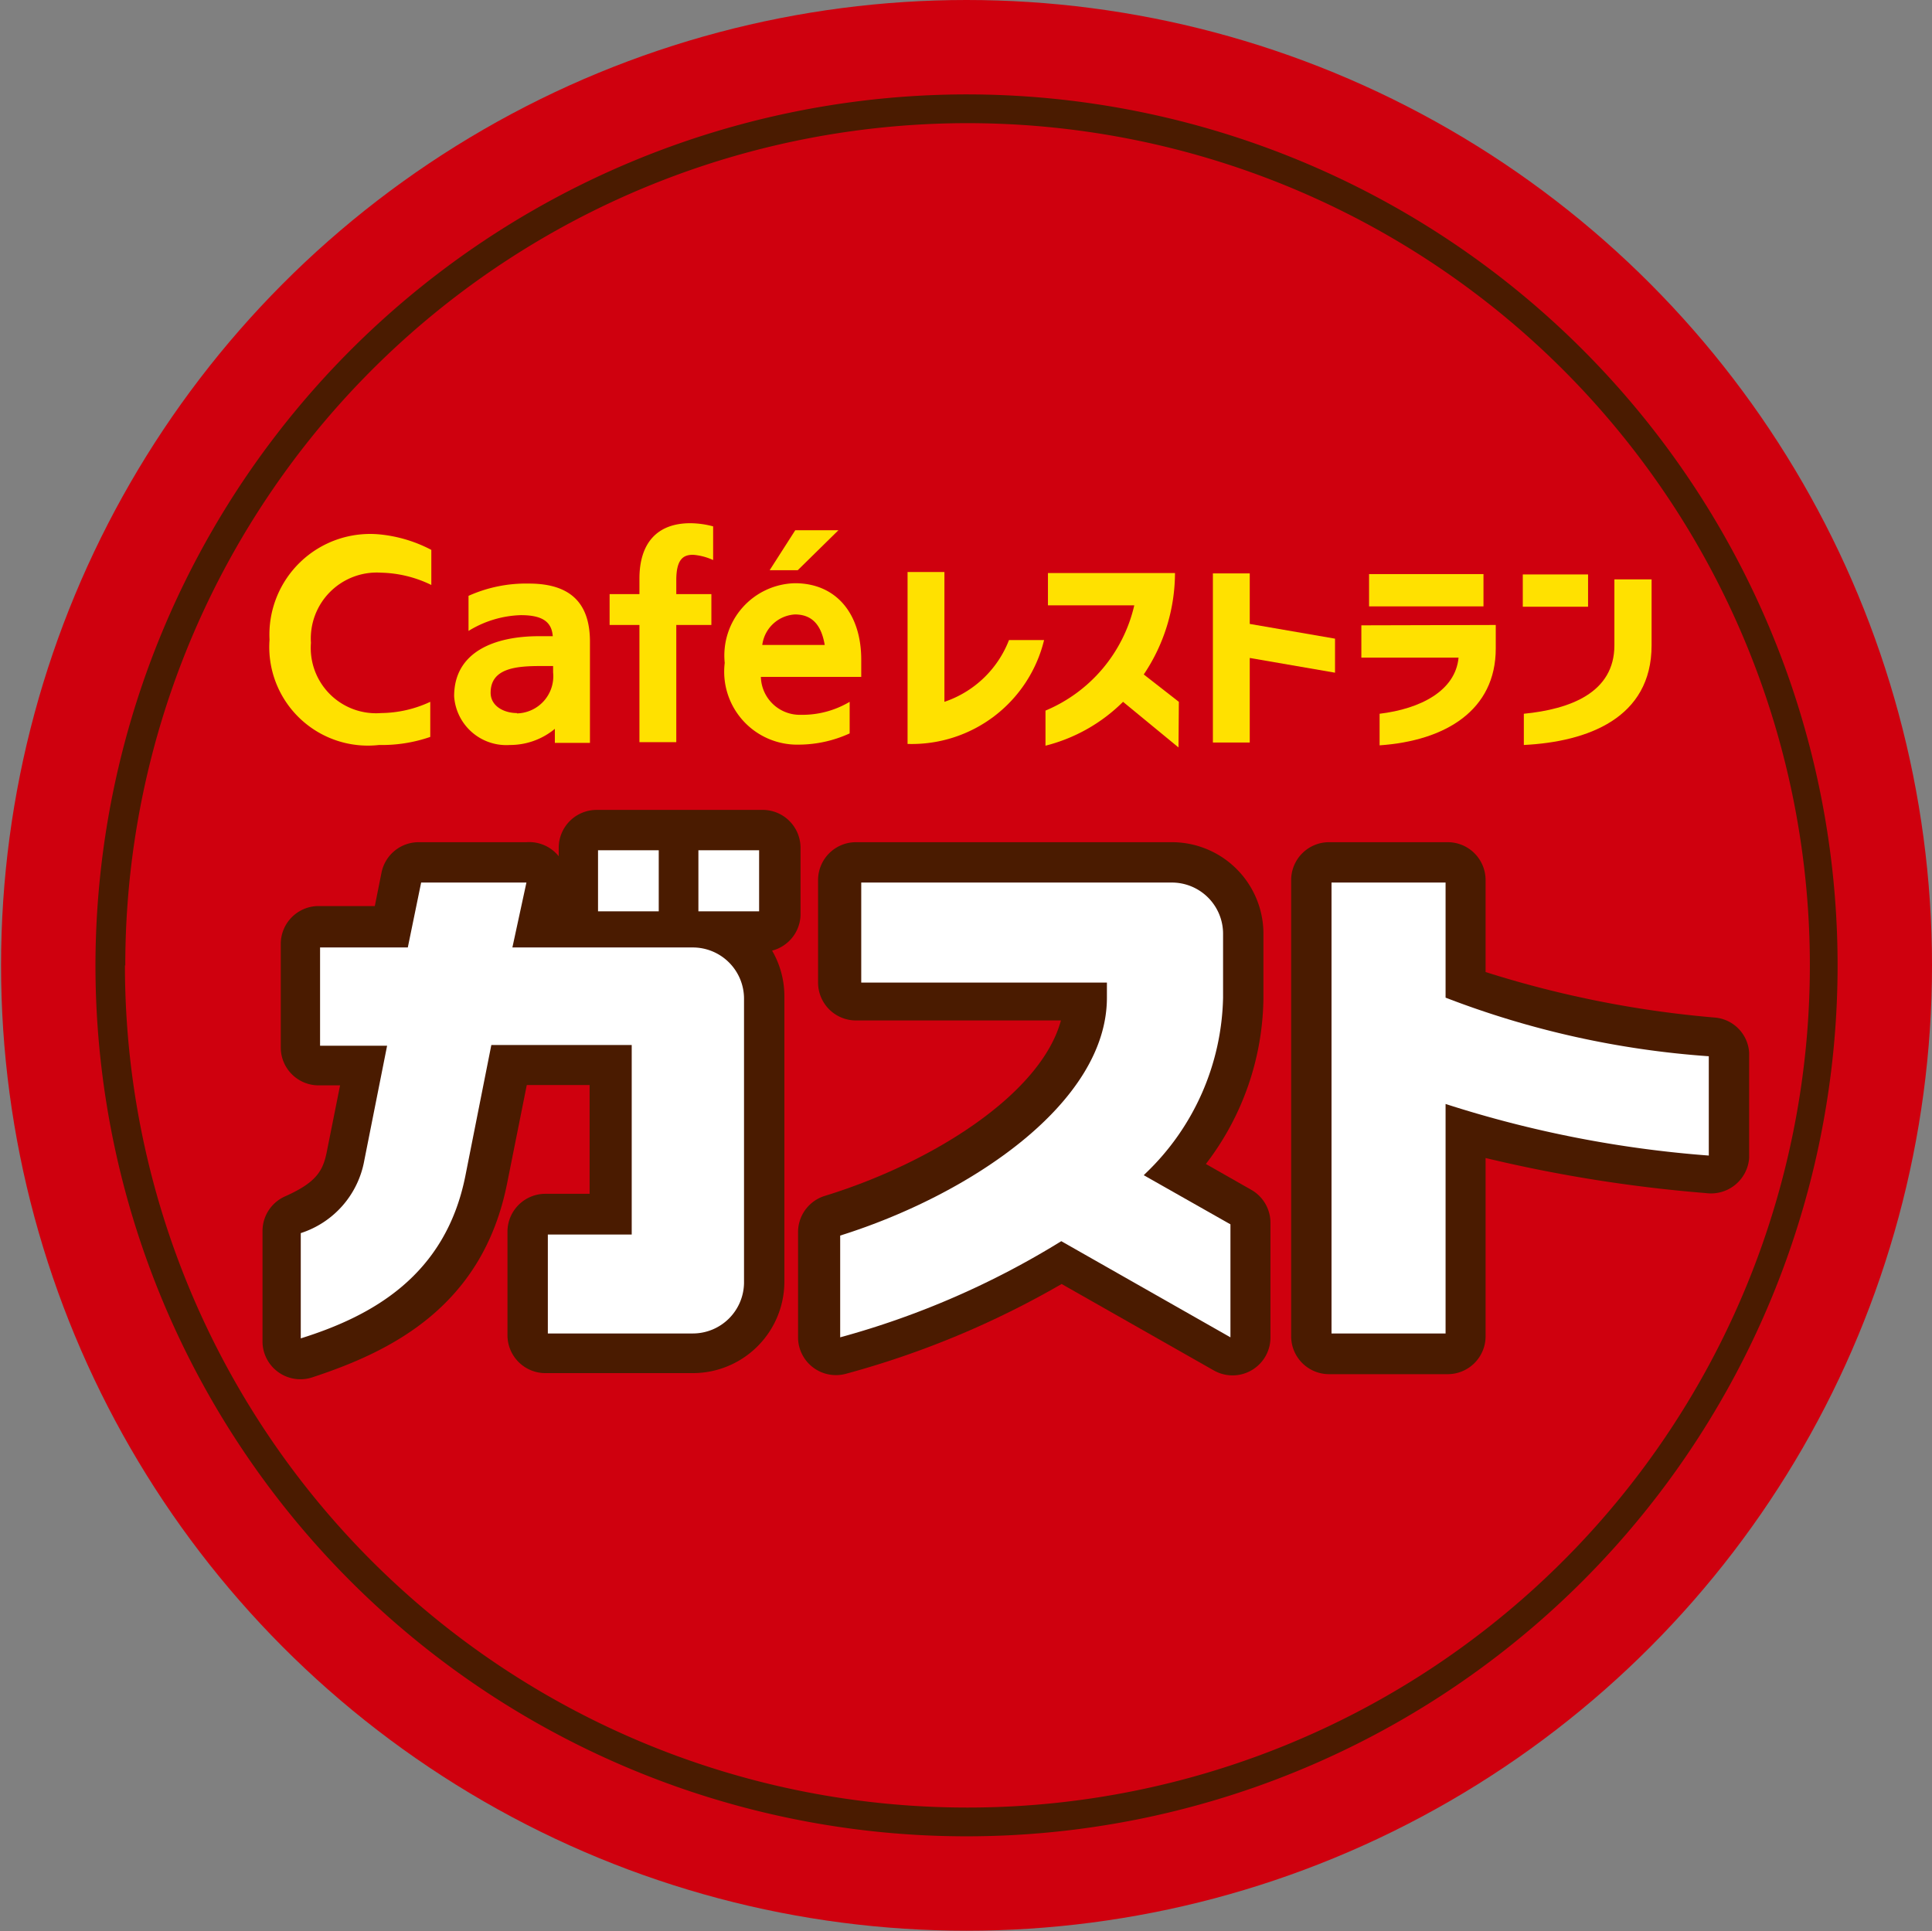
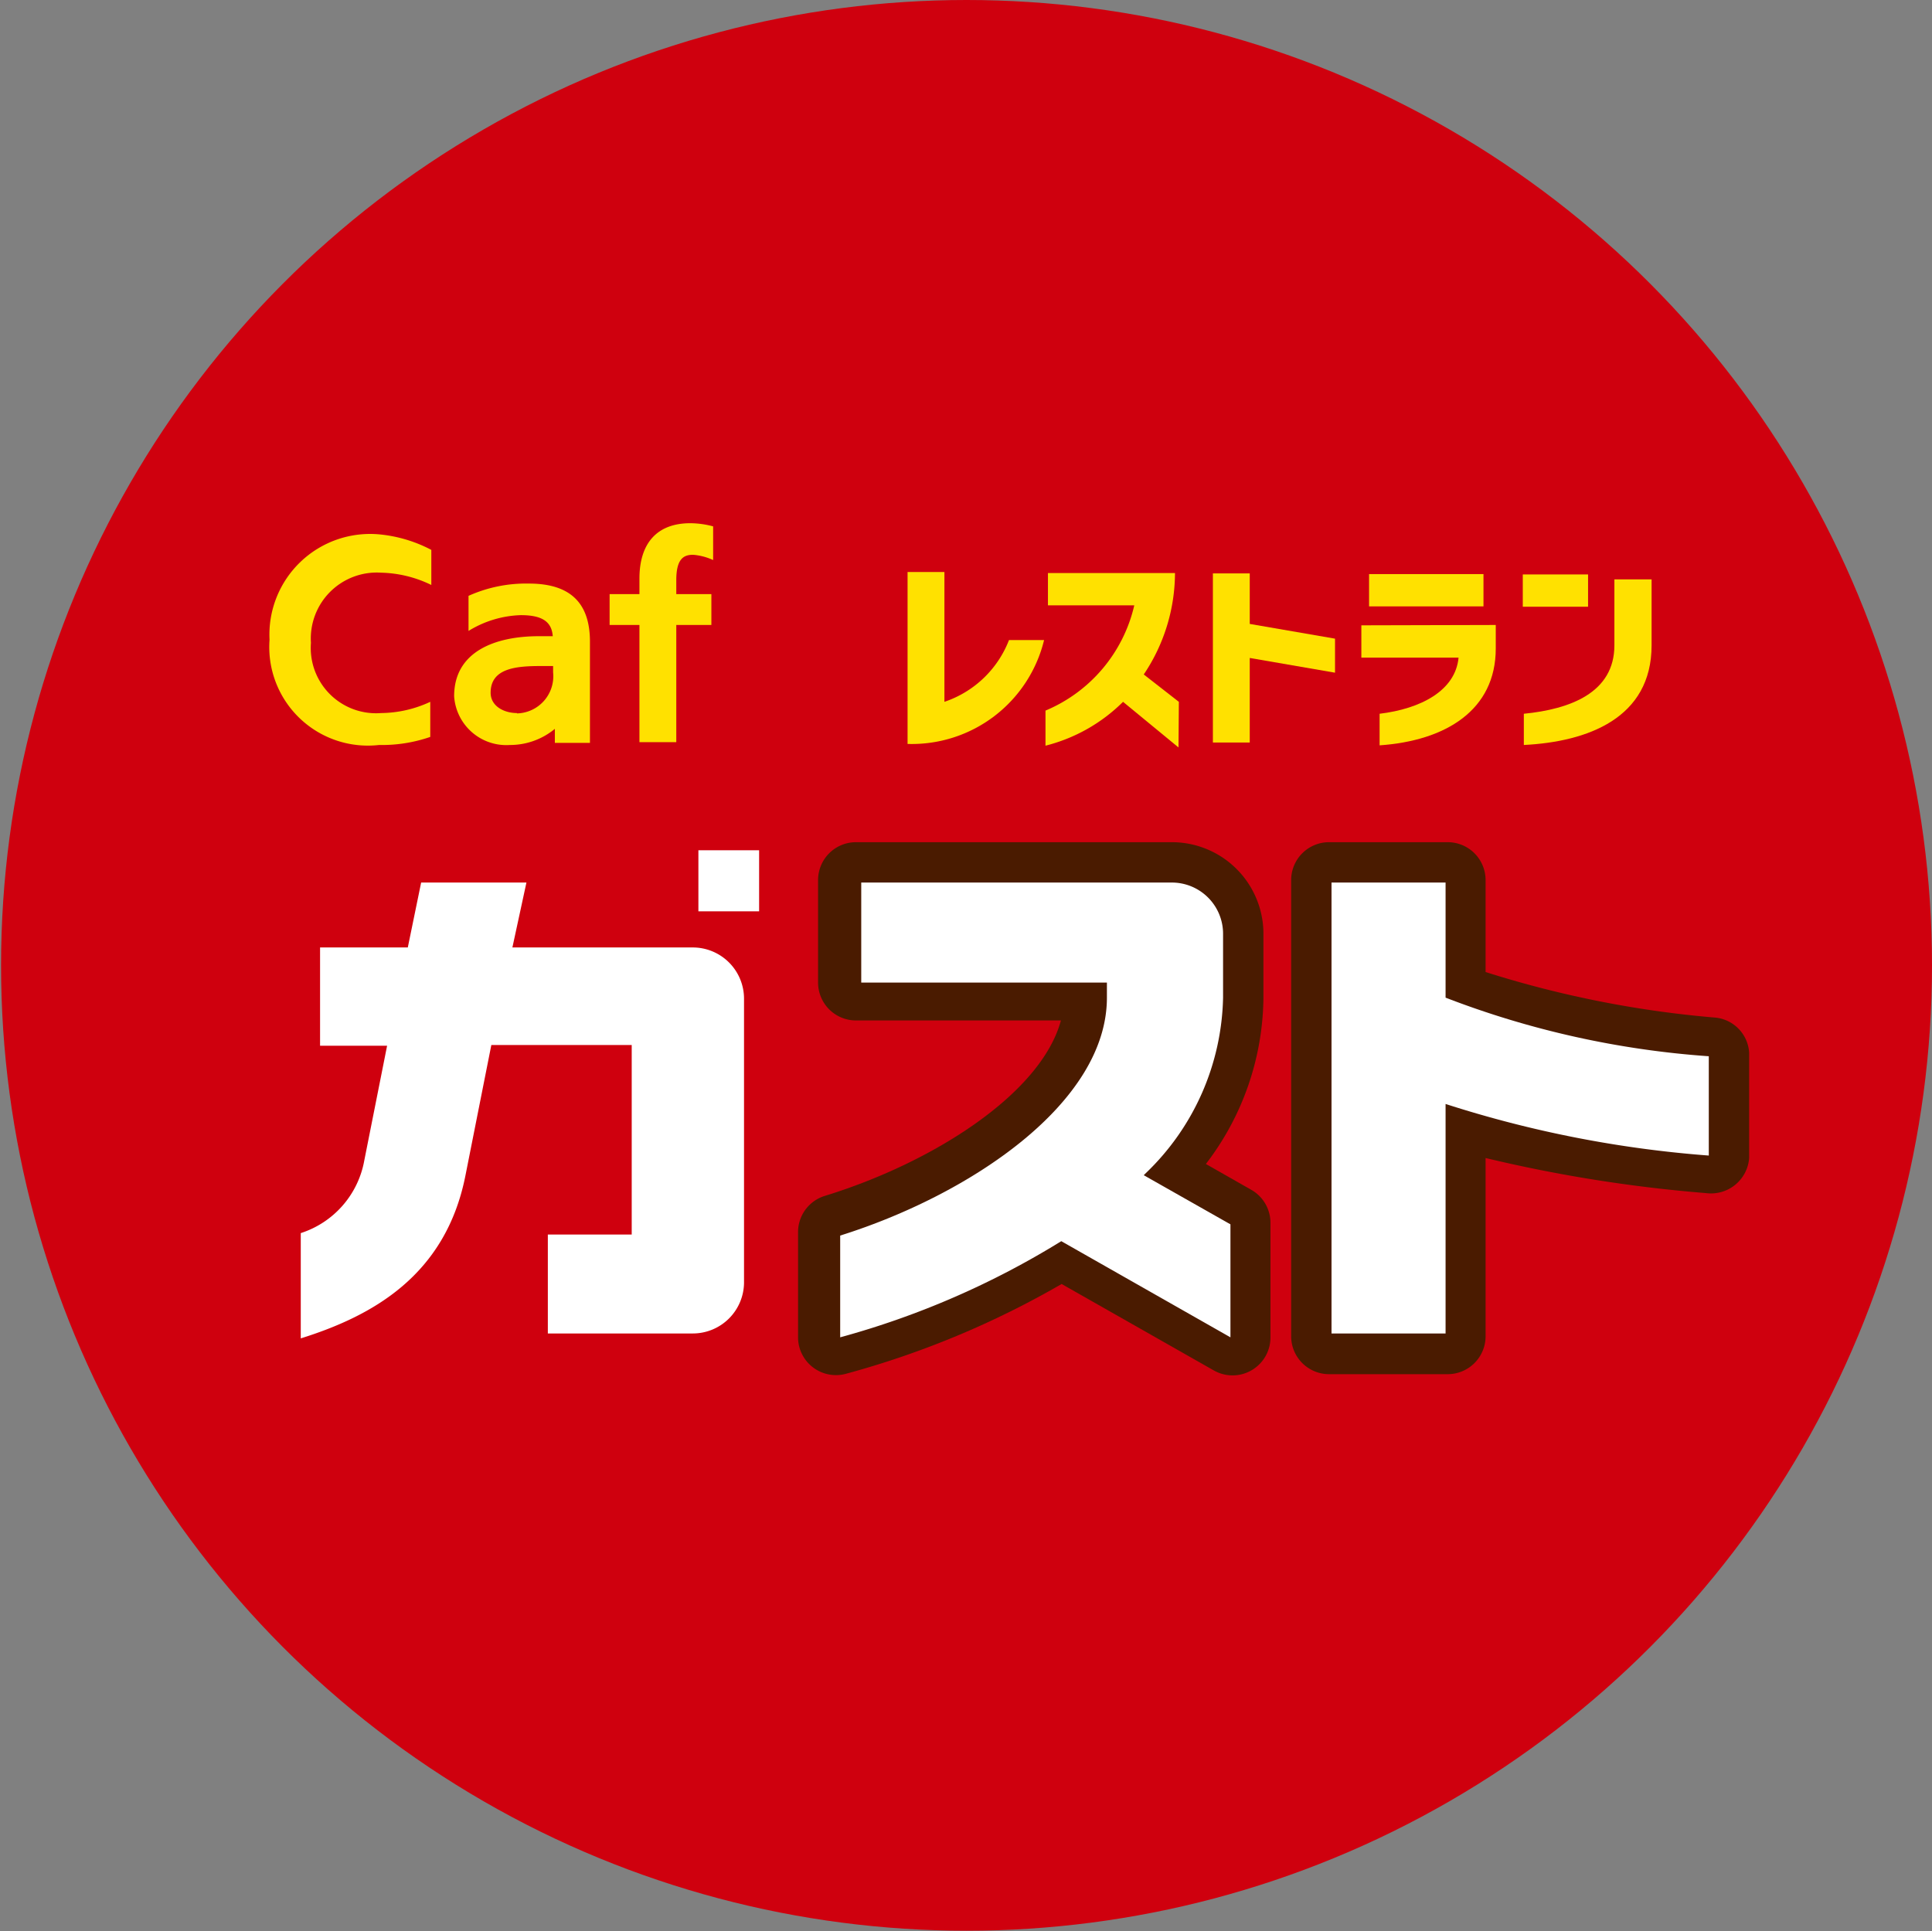
<svg xmlns="http://www.w3.org/2000/svg" viewBox="0 0 55.05 55.03">
  <rect x="0" y="0" width="55.05" height="55.03" fill="#808080" stroke="none" />
  <defs>
    <style>.cls-1{fill:#cf000e;}.cls-2{fill:#ffe100;}.cls-3{fill:#4a1b00;}.cls-4{fill:#fff;}.cls-5{fill:none;}</style>
  </defs>
  <title>アセット 1</title>
  <g id="レイヤー_2" data-name="レイヤー 2">
    <g id="レイヤー_2-2" data-name="レイヤー 2">
      <circle class="cls-1" cx="27.54" cy="27.51" r="27.51" />
      <path class="cls-2" d="M10.83,15.23a2.87,2.87,0,0,0-3.15,3,2.81,2.81,0,0,0,3.12,3A4.22,4.22,0,0,0,12.26,21v-1a3.38,3.38,0,0,1-1.4.32,1.86,1.86,0,0,1-2-2,1.88,1.88,0,0,1,2-2,3.42,3.42,0,0,1,1.43.35v-1A4,4,0,0,0,10.83,15.23Z" />
      <path class="cls-2" d="M15.07,16.63a4,4,0,0,0-1.72.35v1a3,3,0,0,1,1.49-.45c.6,0,.88.18.91.6h-.4c-1.23,0-2.41.43-2.41,1.71a1.49,1.49,0,0,0,1.59,1.39,2,2,0,0,0,1.28-.46v.4h1V18.32C16.82,17.25,16.32,16.63,15.07,16.63Zm-.34,3.69c-.36,0-.75-.19-.75-.58,0-.7.73-.76,1.43-.76h.35v.18A1.06,1.06,0,0,1,14.73,20.33Z" />
      <path class="cls-2" d="M19.67,14.91c-.94,0-1.45.56-1.45,1.58v.44h-.85v.88h.85v3.34h1.05V17.81h1v-.88h-1v-.4c0-.63.23-.72.48-.72a1.68,1.68,0,0,1,.57.15V15A2.58,2.58,0,0,0,19.67,14.91Z" />
-       <polygon class="cls-2" points="23.89 15.11 22.66 15.11 21.93 16.25 22.73 16.25 23.89 15.11" />
      <path class="cls-2" d="M29.75,18.24h-1A3,3,0,0,1,26.91,20v-3.7H25.86v4.9A3.88,3.88,0,0,0,29.75,18.24Z" />
      <path class="cls-2" d="M33.59,20l-1-.78a5.2,5.2,0,0,0,.89-2.89H29.86v.92h2.46a4.3,4.3,0,0,1-2.53,3v1A4.79,4.79,0,0,0,32,20l1.58,1.3Z" />
      <rect class="cls-2" x="39.01" y="16.36" width="3.26" height="0.92" />
      <rect class="cls-2" x="43.39" y="16.37" width="1.86" height="0.92" />
      <polygon class="cls-2" points="35.61 16.34 34.56 16.34 34.56 21.16 35.61 21.16 35.61 18.75 38.04 19.17 38.04 18.2 35.61 17.78 35.61 16.34" />
      <path class="cls-2" d="M38.79,17.82v.92h2.77c-.09.95-1.09,1.46-2.25,1.6v.9c1.88-.13,3.31-1,3.31-2.76v-.67Z" />
      <path class="cls-2" d="M46,16.51v1.88c0,1.35-1.26,1.82-2.58,1.95v.89c1.81-.09,3.64-.76,3.64-2.84V16.51Z" />
-       <path class="cls-2" d="M22.65,16.62a2.06,2.06,0,0,0-2,2.27,2.08,2.08,0,0,0,2.11,2.33,3.51,3.51,0,0,0,1.45-.32V20a2.64,2.64,0,0,1-1.39.37,1.11,1.11,0,0,1-1.14-1.08h2.86V18.8C24.54,17.48,23.82,16.62,22.65,16.62Zm0,.89c.57,0,.77.41.85.87H21.72A1,1,0,0,1,22.65,17.51Z" />
-       <path class="cls-3" d="M2.72,27.51A24.82,24.82,0,1,0,27.54,2.69,24.85,24.85,0,0,0,2.72,27.51Zm.85,0a24,24,0,1,1,24,24A24,24,0,0,1,3.56,27.51Z" />
      <path class="cls-3" d="M35.66,33.91l-1.3-.74A7.89,7.89,0,0,0,36,28.43V26.61A2.61,2.61,0,0,0,33.39,24h-9a1.08,1.08,0,0,0-1.08,1.08V28a1.08,1.08,0,0,0,1.08,1.08h5.84c-.57,2.1-3.67,4.06-6.73,5a1.08,1.08,0,0,0-.76,1v3.07a1.08,1.08,0,0,0,1.36,1,25.64,25.64,0,0,0,6.15-2.56l4.33,2.46a1.08,1.08,0,0,0,1.62-.94V34.85A1.08,1.08,0,0,0,35.66,33.91Z" />
      <path class="cls-3" d="M48.89,29a29.91,29.91,0,0,1-6.56-1.3V25.08A1.08,1.08,0,0,0,41.26,24H37.87a1.08,1.08,0,0,0-1.08,1.08v13a1.08,1.08,0,0,0,1.08,1.08h3.38a1.08,1.08,0,0,0,1.08-1.08V33a41,41,0,0,0,6.28,1A1.09,1.09,0,0,0,49.84,33V30A1.07,1.07,0,0,0,48.89,29Z" />
      <path class="cls-4" d="M33.39,25.15a1.46,1.46,0,0,1,1.46,1.46v1.82a7.12,7.12,0,0,1-2.2,5l-.06.06,2.47,1.4v3.22l-4.82-2.74,0,0a24,24,0,0,1-6.3,2.74V35.21c3.67-1.15,7.6-3.76,7.6-6.78V28h-7V25.15Z" />
      <path class="cls-4" d="M41.19,25.15v3.28a25.82,25.82,0,0,0,7.5,1.67v2.83a32.32,32.32,0,0,1-7.5-1.47V38H37.94V25.15Z" />
-       <path class="cls-3" d="M21.7,23.08H17a1.08,1.08,0,0,0-1.08,1.08v.24h0A1.08,1.08,0,0,0,15,24H11.93a1.08,1.08,0,0,0-1.06.87l-.19.95H9.05A1.08,1.08,0,0,0,8,26.9v2.95a1.08,1.08,0,0,0,1.08,1.08h.61l-.38,1.9c-.11.55-.31.87-1.18,1.26a1.08,1.08,0,0,0-.65,1v3.16a1.08,1.08,0,0,0,1.42,1c2.22-.73,4.85-2,5.55-5.53l.56-2.8H16.8c0,1,0,2.08,0,3.1H15.54a1.08,1.08,0,0,0-1.08,1.08v2.95a1.08,1.08,0,0,0,1.08,1.08h4.2a2.61,2.61,0,0,0,2.61-2.61v-8.1A2.59,2.59,0,0,0,22,27.09a1.08,1.08,0,0,0,.81-1V24.16A1.08,1.08,0,0,0,21.7,23.08Z" />
-       <rect class="cls-4" x="17.04" y="24.23" width="1.73" height="1.74" />
      <rect class="cls-4" x="19.9" y="24.23" width="1.73" height="1.74" />
      <path class="cls-4" d="M15,25.15,14.6,27h5.14a1.46,1.46,0,0,1,1.46,1.46v8.1A1.46,1.46,0,0,1,19.74,38H15.61V35.18H18v-5.4H14l-.74,3.73c-.57,2.86-2.68,4-4.69,4.63v-3a2.67,2.67,0,0,0,1.81-2.07l.65-3.27H9.12V27h2.5L12,25.15Z" />
    </g>
    <g id="レイヤー_7" data-name="レイヤー 7">
      <rect id="_スライス_" data-name="&lt;スライス&gt;" class="cls-5" width="55" height="55" />
    </g>
  </g>
</svg>